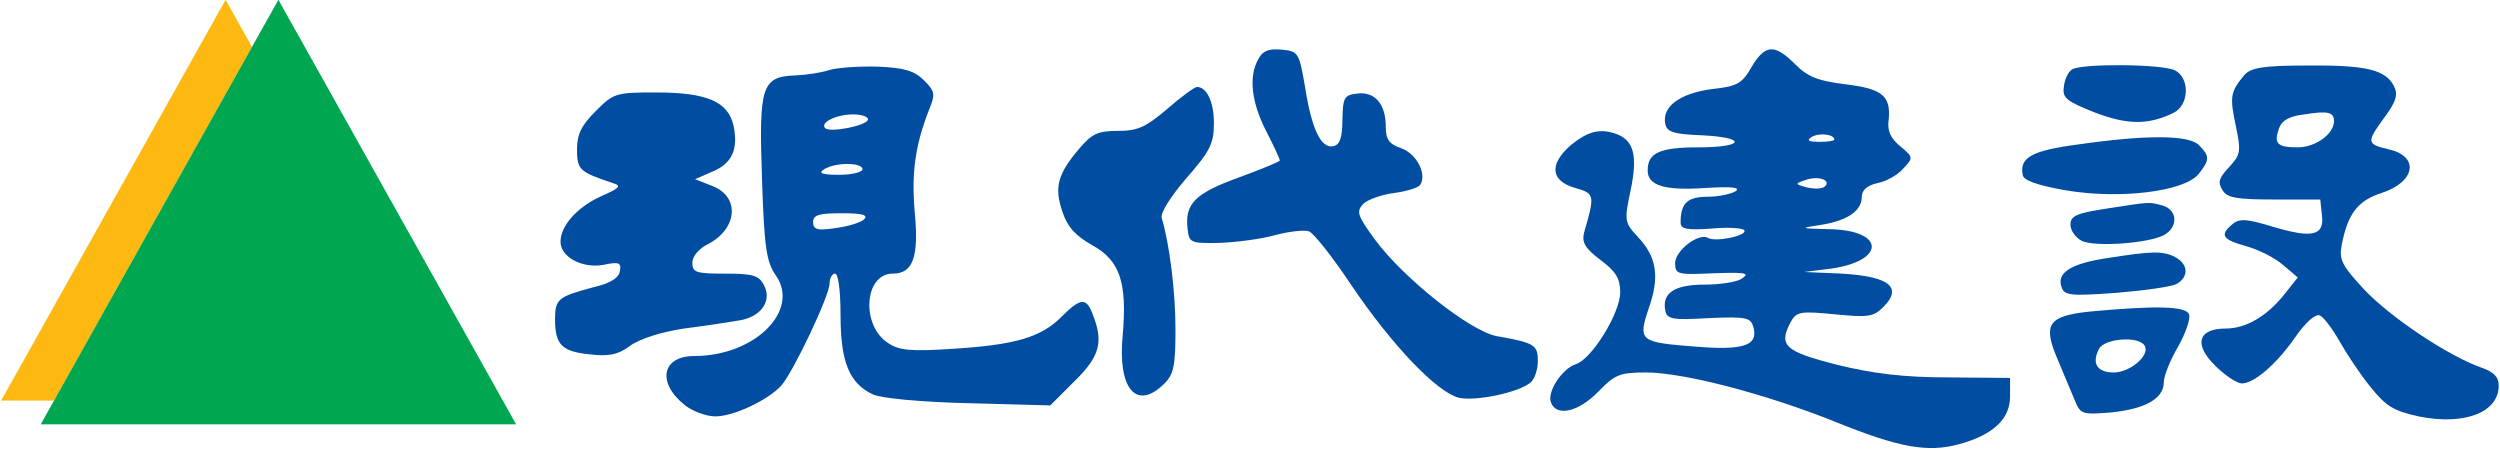
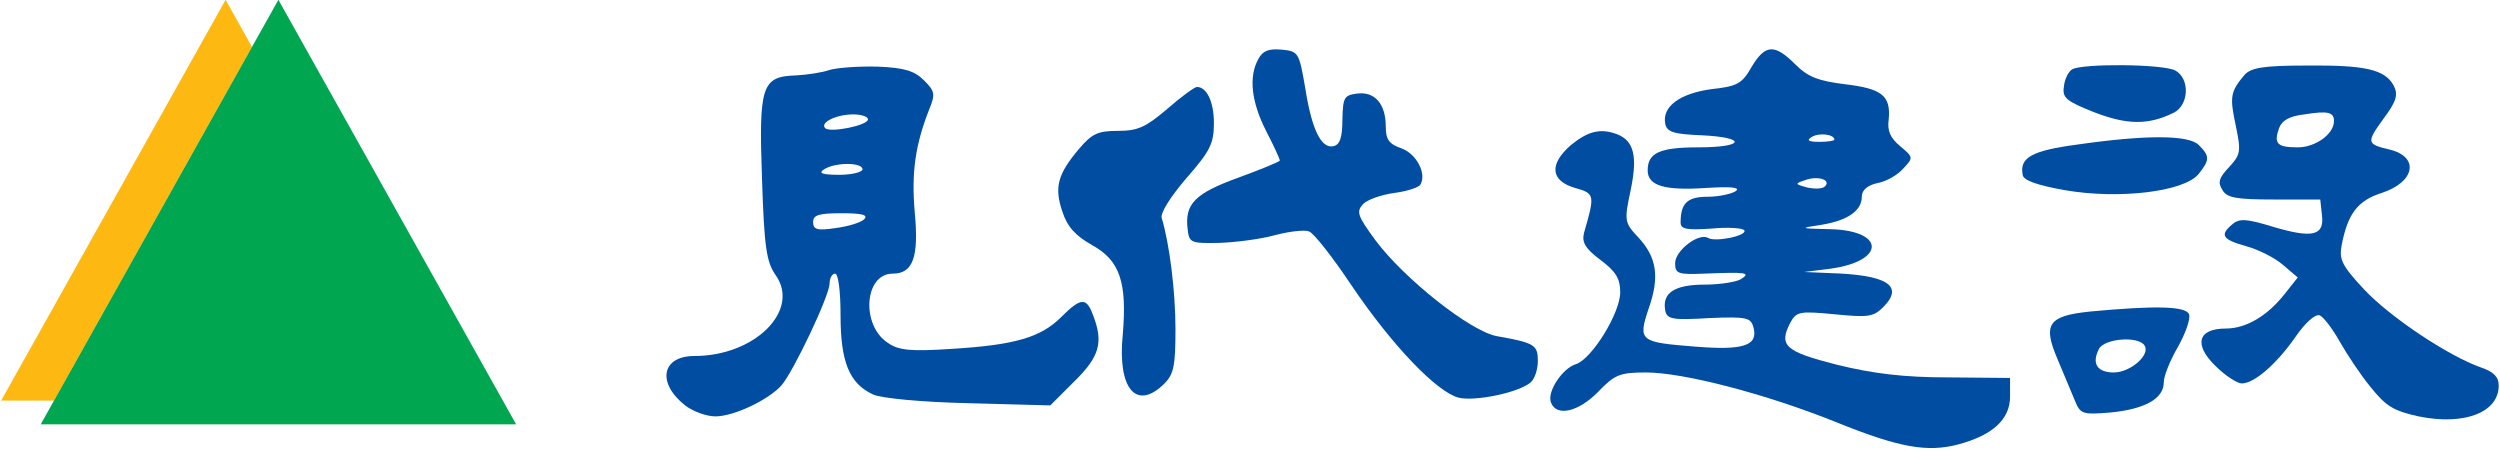
<svg xmlns="http://www.w3.org/2000/svg" xmlns:ns1="http://sodipodi.sourceforge.net/DTD/sodipodi-0.dtd" xmlns:ns2="http://www.inkscape.org/namespaces/inkscape" version="1.0" width="455.325pt" height="81.893pt" viewBox="0 0 455.325 81.893" preserveAspectRatio="xMidYMid" id="svg11" ns1:docname="Hyundai E&amp;C logo 1978.svg" ns2:version="1.3.2 (091e20e, 2023-11-25, custom)">
  <defs id="defs11" />
  <ns1:namedview id="namedview11" pagecolor="#ffffff" bordercolor="#000000" borderopacity="0.25" ns2:showpageshadow="2" ns2:pageopacity="0.0" ns2:pagecheckerboard="0" ns2:deskcolor="#d1d1d1" ns2:document-units="pt" ns2:zoom="1.0191371" ns2:cx="111.36873" ns2:cy="79.969615" ns2:window-width="1920" ns2:window-height="1009" ns2:window-x="-8" ns2:window-y="-8" ns2:window-maximized="1" ns2:current-layer="svg11" />
  <g transform="matrix(0.1,0,0,-0.1,98.09,86.837)" fill="#000000" stroke="none" id="g11" style="fill:#014da2;fill-opacity:1">
    <path d="m 1311,761 c -18,-32 -13,-78 14,-131 14,-27 25,-51 25,-54 0,-2 -34,-16 -75,-31 -80,-29 -98,-48 -93,-93 3,-26 5,-27 58,-26 30,1 76,7 101,14 26,7 54,10 62,7 9,-3 44,-48 78,-99 73,-108 155,-194 195,-204 29,-7 109,9 131,28 7,6 13,23 13,39 0,29 -6,33 -74,45 -48,8 -170,105 -222,175 -33,45 -35,52 -22,66 8,8 34,17 57,20 23,3 44,10 47,15 12,20 -7,56 -34,66 -23,8 -29,16 -29,40 0,41 -20,64 -52,60 -24,-3 -26,-7 -27,-48 0,-33 -5,-46 -17,-48 -22,-4 -39,31 -51,108 -11,63 -12,65 -43,68 -23,2 -34,-2 -42,-17 z" id="path1" style="fill:#014da2;fill-opacity:1" />
    <path d="m 2209,746 c -17,-30 -26,-35 -73,-40 -58,-8 -90,-32 -84,-63 3,-15 15,-19 66,-21 84,-4 79,-22 -6,-22 -70,0 -92,-10 -92,-42 0,-28 31,-37 106,-32 47,3 64,1 54,-6 -8,-5 -31,-10 -51,-10 -37,0 -49,-12 -49,-47 0,-12 11,-14 56,-11 30,3 57,1 60,-3 6,-10 -53,-22 -66,-14 -17,10 -60,-23 -60,-46 0,-19 5,-21 53,-19 76,3 86,2 67,-10 -8,-5 -38,-10 -66,-10 -55,0 -78,-15 -72,-47 3,-16 13,-18 79,-14 71,3 77,1 82,-18 8,-32 -19,-41 -105,-34 -103,8 -106,10 -86,70 20,57 15,93 -20,130 -24,26 -25,29 -13,85 13,62 6,90 -25,102 -30,11 -52,6 -84,-20 -40,-35 -37,-65 8,-78 36,-10 36,-13 16,-82 -4,-17 2,-28 30,-49 28,-21 36,-34 36,-59 0,-38 -52,-122 -81,-131 -25,-8 -53,-51 -45,-70 10,-26 50,-17 86,20 30,31 39,35 87,35 68,0 218,-39 345,-90 116,-47 167,-56 224,-41 63,17 94,46 94,87 v 34 l -112,1 c -82,0 -138,7 -203,23 -95,24 -107,35 -85,77 11,20 17,21 80,15 61,-6 71,-5 89,13 39,39 7,59 -98,62 l -46,2 48,6 c 101,14 100,70 -2,72 -55,1 -55,2 -14,8 48,8 73,26 73,51 0,12 10,21 29,25 16,3 37,15 47,27 18,19 18,20 -6,40 -18,15 -24,28 -21,49 4,43 -12,56 -80,64 -48,6 -67,13 -90,36 -38,38 -55,37 -80,-5 z m 151,-132 c 0,-2 -12,-4 -27,-4 -21,0 -24,3 -14,9 13,8 41,5 41,-5 z m -17,-85 c -5,-5 -19,-5 -33,-2 -22,6 -22,7 -4,13 23,9 49,1 37,-11 z" id="path2" style="fill:#014da2;fill-opacity:1" />
    <path d="m 530,741 c -14,-5 -42,-9 -62,-10 -62,-2 -67,-20 -61,-190 4,-123 8,-150 25,-174 45,-64 -38,-147 -148,-147 -60,0 -69,-49 -17,-90 14,-11 39,-20 55,-20 33,0 95,29 120,56 22,25 88,164 88,186 0,10 5,18 10,18 6,0 10,-32 10,-76 0,-85 16,-124 59,-144 15,-7 88,-14 175,-16 l 148,-4 44,44 c 46,45 53,71 34,120 -12,33 -22,33 -58,-3 -37,-37 -84,-51 -199,-58 -75,-5 -97,-3 -117,11 -49,32 -43,126 9,126 37,0 48,30 40,113 -6,71 1,121 26,185 12,29 11,34 -9,54 -17,17 -35,23 -84,25 -35,1 -74,-2 -88,-6 z m 70,-90 c 0,-11 -69,-25 -78,-16 -10,10 20,25 51,25 15,0 27,-4 27,-9 z m -10,-91 c 0,-5 -19,-10 -42,-10 -32,0 -39,3 -28,10 20,13 70,13 70,0 z m 3,-91 c -6,-6 -29,-13 -52,-16 -33,-5 -41,-3 -41,11 0,13 11,16 52,16 37,0 49,-3 41,-11 z" id="path3" style="fill:#014da2;fill-opacity:1" />
    <path d="m 2793,742 c -7,-4 -14,-19 -15,-32 -3,-20 5,-26 55,-46 60,-23 98,-24 145,-1 28,14 30,62 3,77 -23,12 -170,13 -188,2 z" id="path4" style="fill:#014da2;fill-opacity:1" />
    <path d="m 3107,732 c -26,-31 -27,-40 -16,-92 10,-48 9,-53 -12,-76 -19,-20 -21,-28 -12,-42 8,-14 26,-17 94,-17 h 84 l 3,-28 c 5,-38 -17,-43 -88,-22 -49,15 -62,16 -75,5 -24,-20 -18,-28 25,-40 22,-6 52,-21 67,-34 l 27,-23 -23,-29 c -32,-41 -71,-64 -108,-64 -51,0 -59,-29 -19,-68 18,-18 40,-32 48,-32 23,0 64,36 98,85 18,26 36,42 44,39 7,-3 23,-24 36,-47 13,-23 38,-61 57,-84 28,-35 42,-43 87,-53 83,-17 146,7 146,56 0,16 -9,25 -32,33 -60,21 -166,92 -213,142 -41,44 -46,55 -41,81 11,57 29,81 73,95 61,20 69,66 14,79 -42,10 -42,13 -11,56 24,32 27,44 19,60 -16,30 -52,38 -159,37 -79,0 -101,-4 -113,-17 z m 163,-84 c 0,-24 -34,-48 -66,-48 -38,0 -44,7 -34,35 5,14 19,22 46,25 43,7 54,4 54,-12 z" id="path5" style="fill:#014da2;fill-opacity:1" />
    <path d="m 1145,670 c -39,-33 -53,-40 -90,-40 -36,0 -47,-5 -70,-32 -40,-47 -46,-71 -31,-115 9,-28 24,-44 54,-61 51,-28 64,-68 56,-163 -10,-99 25,-140 76,-89 17,17 20,33 20,99 0,69 -11,156 -25,202 -3,9 15,38 45,73 43,49 50,63 50,100 0,39 -13,66 -31,66 -4,0 -29,-18 -54,-40 z" id="path6" style="fill:#014da2;fill-opacity:1" />
-     <path d="M 104,666 C 78,640 70,624 70,596 c 0,-37 5,-41 65,-61 17,-5 13,-9 -21,-24 -44,-20 -74,-54 -74,-83 0,-28 40,-49 78,-42 29,6 33,4 30,-12 -2,-12 -18,-22 -49,-29 -63,-17 -69,-21 -69,-58 0,-46 12,-59 63,-64 35,-4 51,-1 73,15 17,13 58,26 99,32 39,5 85,12 102,15 39,7 59,36 43,65 -9,17 -21,20 -70,20 -53,0 -60,2 -60,20 0,11 12,26 29,34 53,28 58,85 9,105 l -33,13 32,14 c 36,15 47,41 38,84 -10,43 -48,60 -141,60 -73,0 -77,-1 -110,-34 z" id="path7" style="fill:#014da2;fill-opacity:1" />
    <path d="m 2802,605 c -83,-11 -105,-24 -99,-55 1,-10 26,-19 77,-28 98,-17 216,-3 243,29 21,26 21,33 1,53 -18,19 -97,19 -222,1 z" id="path8" style="fill:#014da2;fill-opacity:1" />
-     <path d="m 2853,488 c -52,-8 -63,-13 -63,-29 0,-10 9,-23 20,-29 23,-12 121,-5 150,10 27,15 25,46 -2,54 -26,7 -21,7 -105,-6 z" id="path9" style="fill:#014da2;fill-opacity:1" />
-     <path d="m 2855,398 c -65,-10 -91,-27 -81,-53 5,-15 17,-16 99,-10 50,4 100,11 110,16 23,13 22,36 -2,49 -23,12 -43,11 -126,-2 z" id="path10" style="fill:#014da2;fill-opacity:1" />
    <path d="m 2826,301 c -77,-8 -87,-23 -59,-88 11,-26 25,-60 31,-74 10,-25 14,-26 64,-22 63,6 98,25 98,55 0,12 12,41 26,65 14,25 23,51 20,59 -6,15 -62,16 -180,5 z m 99,-62 c 11,-17 -26,-49 -56,-49 -30,0 -41,16 -27,43 10,19 72,24 83,6 z" id="path11" style="fill:#014da2;fill-opacity:1" />
  </g>
  <g id="g28" transform="matrix(2.803,0,0,2.889,-2.79,-0.037)">
    <polygon fill="#fdb911" points="17.268,3.152 15.449,0 0,26.765 3.641,26.765 " id="polygon10" transform="matrix(0.944,0,0,0.944,1.07,0)" />
    <polygon fill="#00a650" points="3.641,26.764 19.085,0 34.532,26.764 " id="polygon12" />
  </g>
</svg>